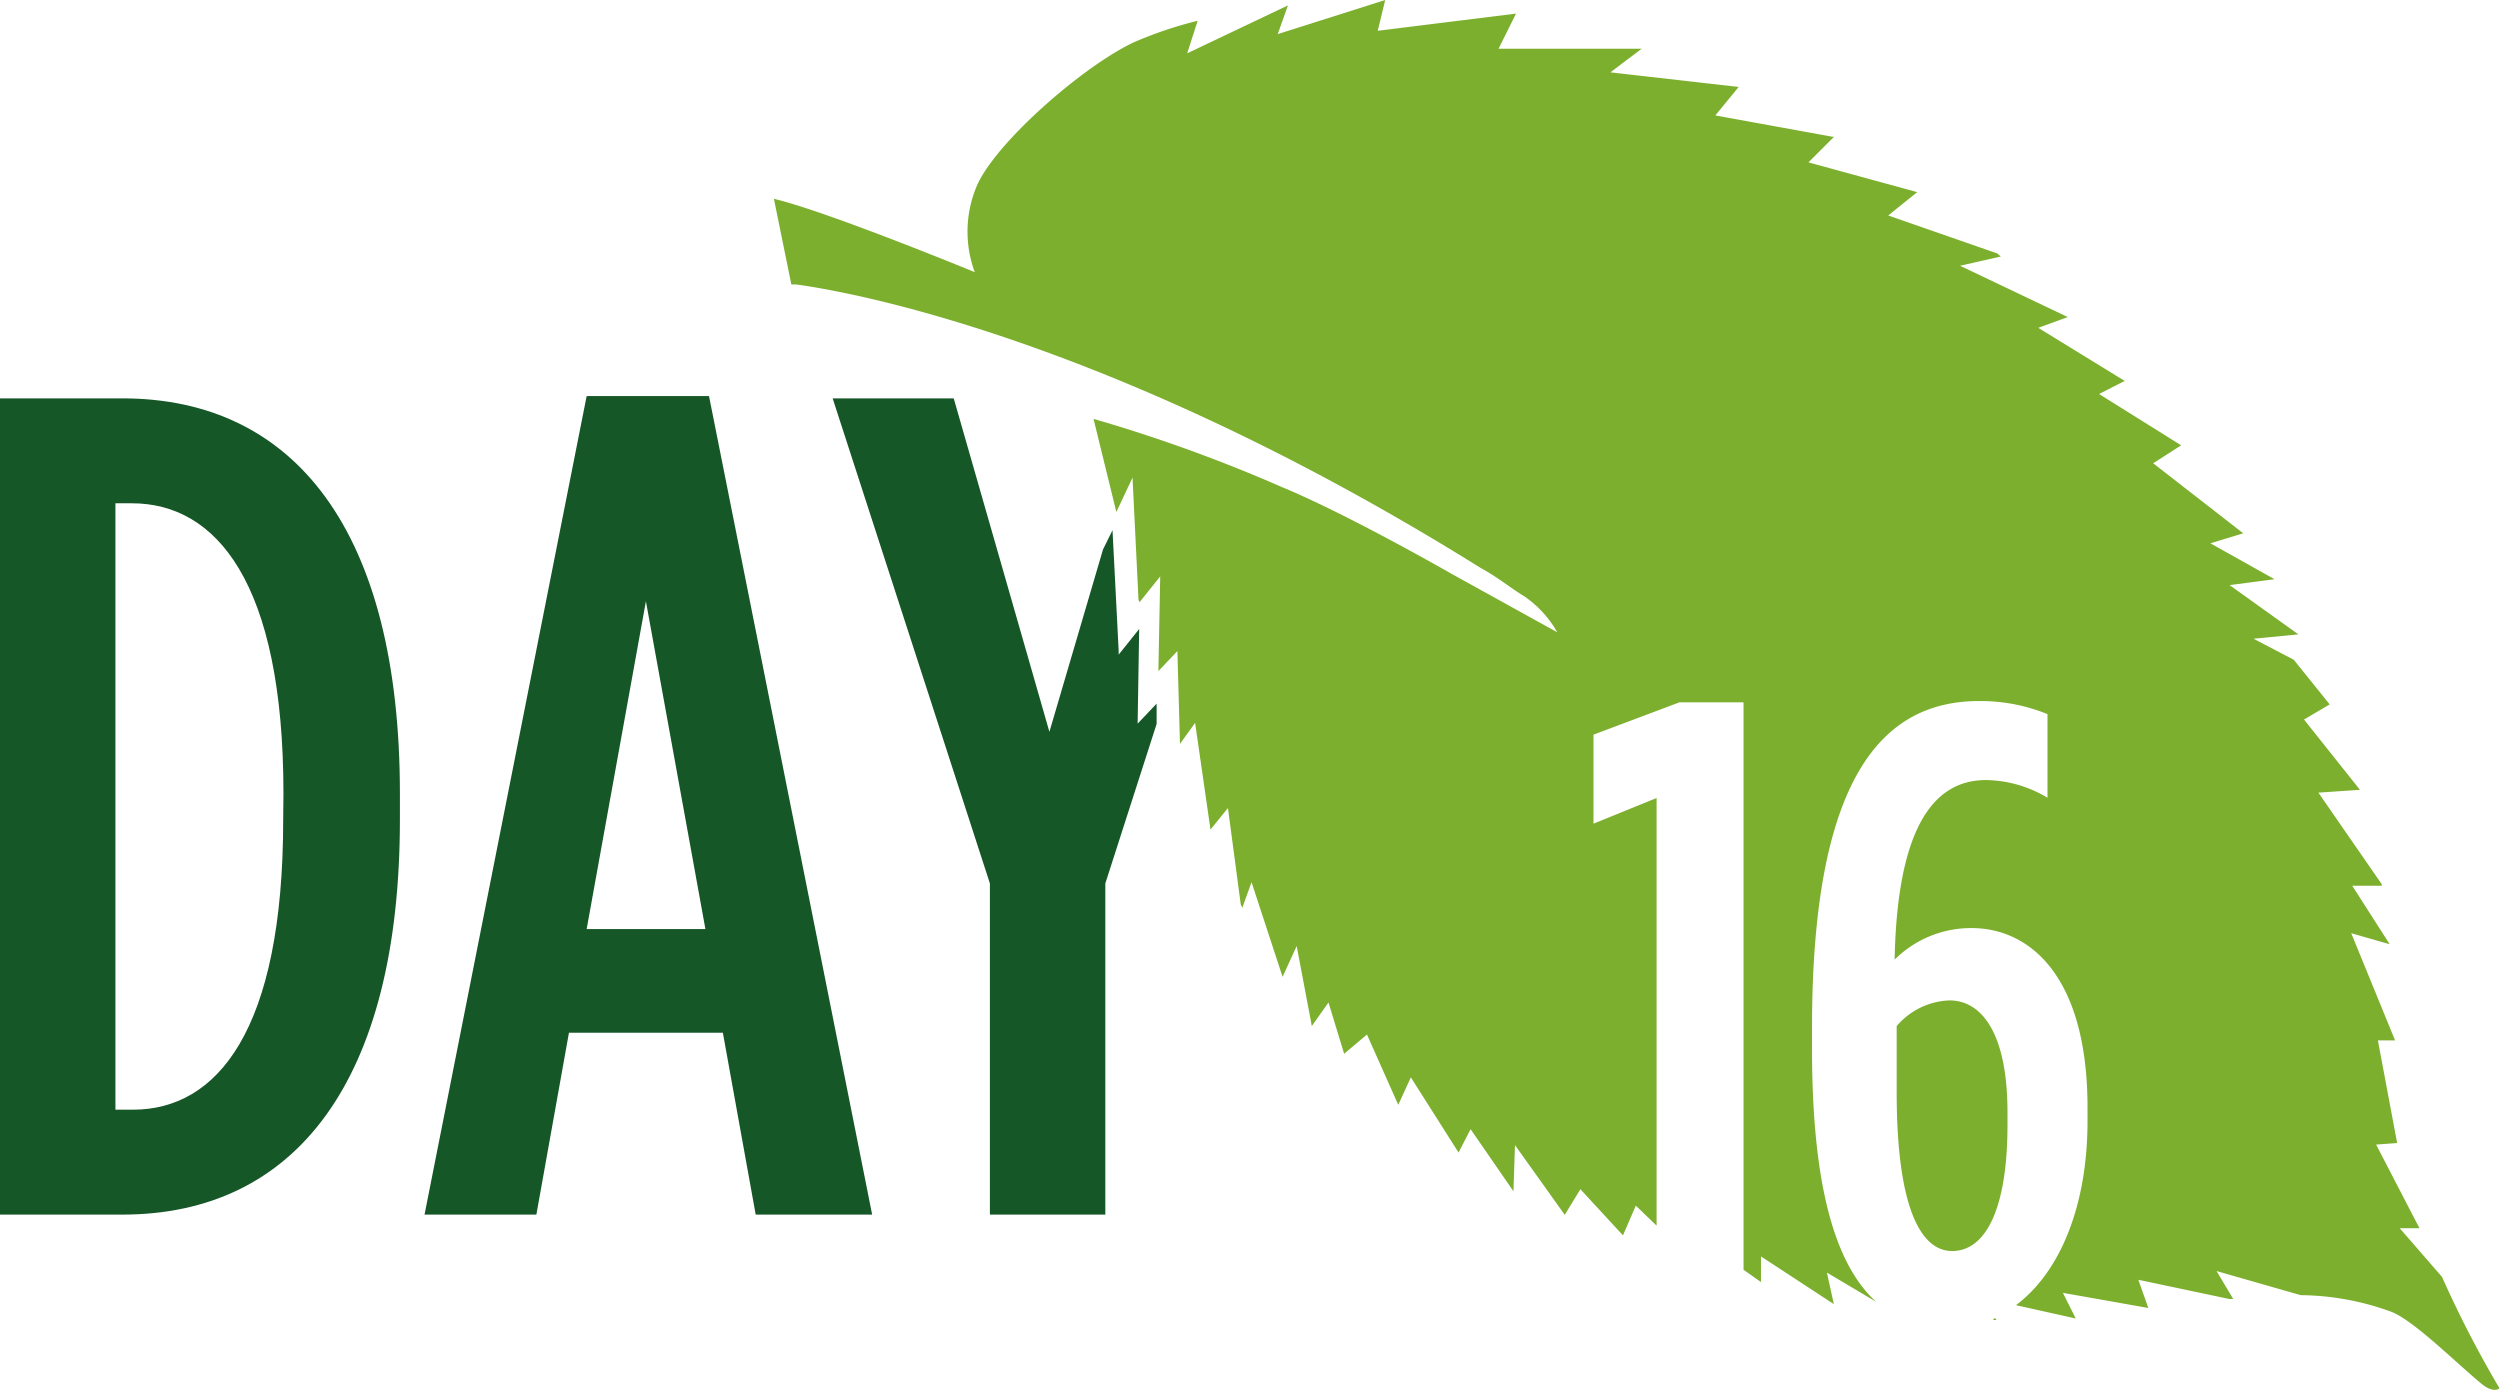
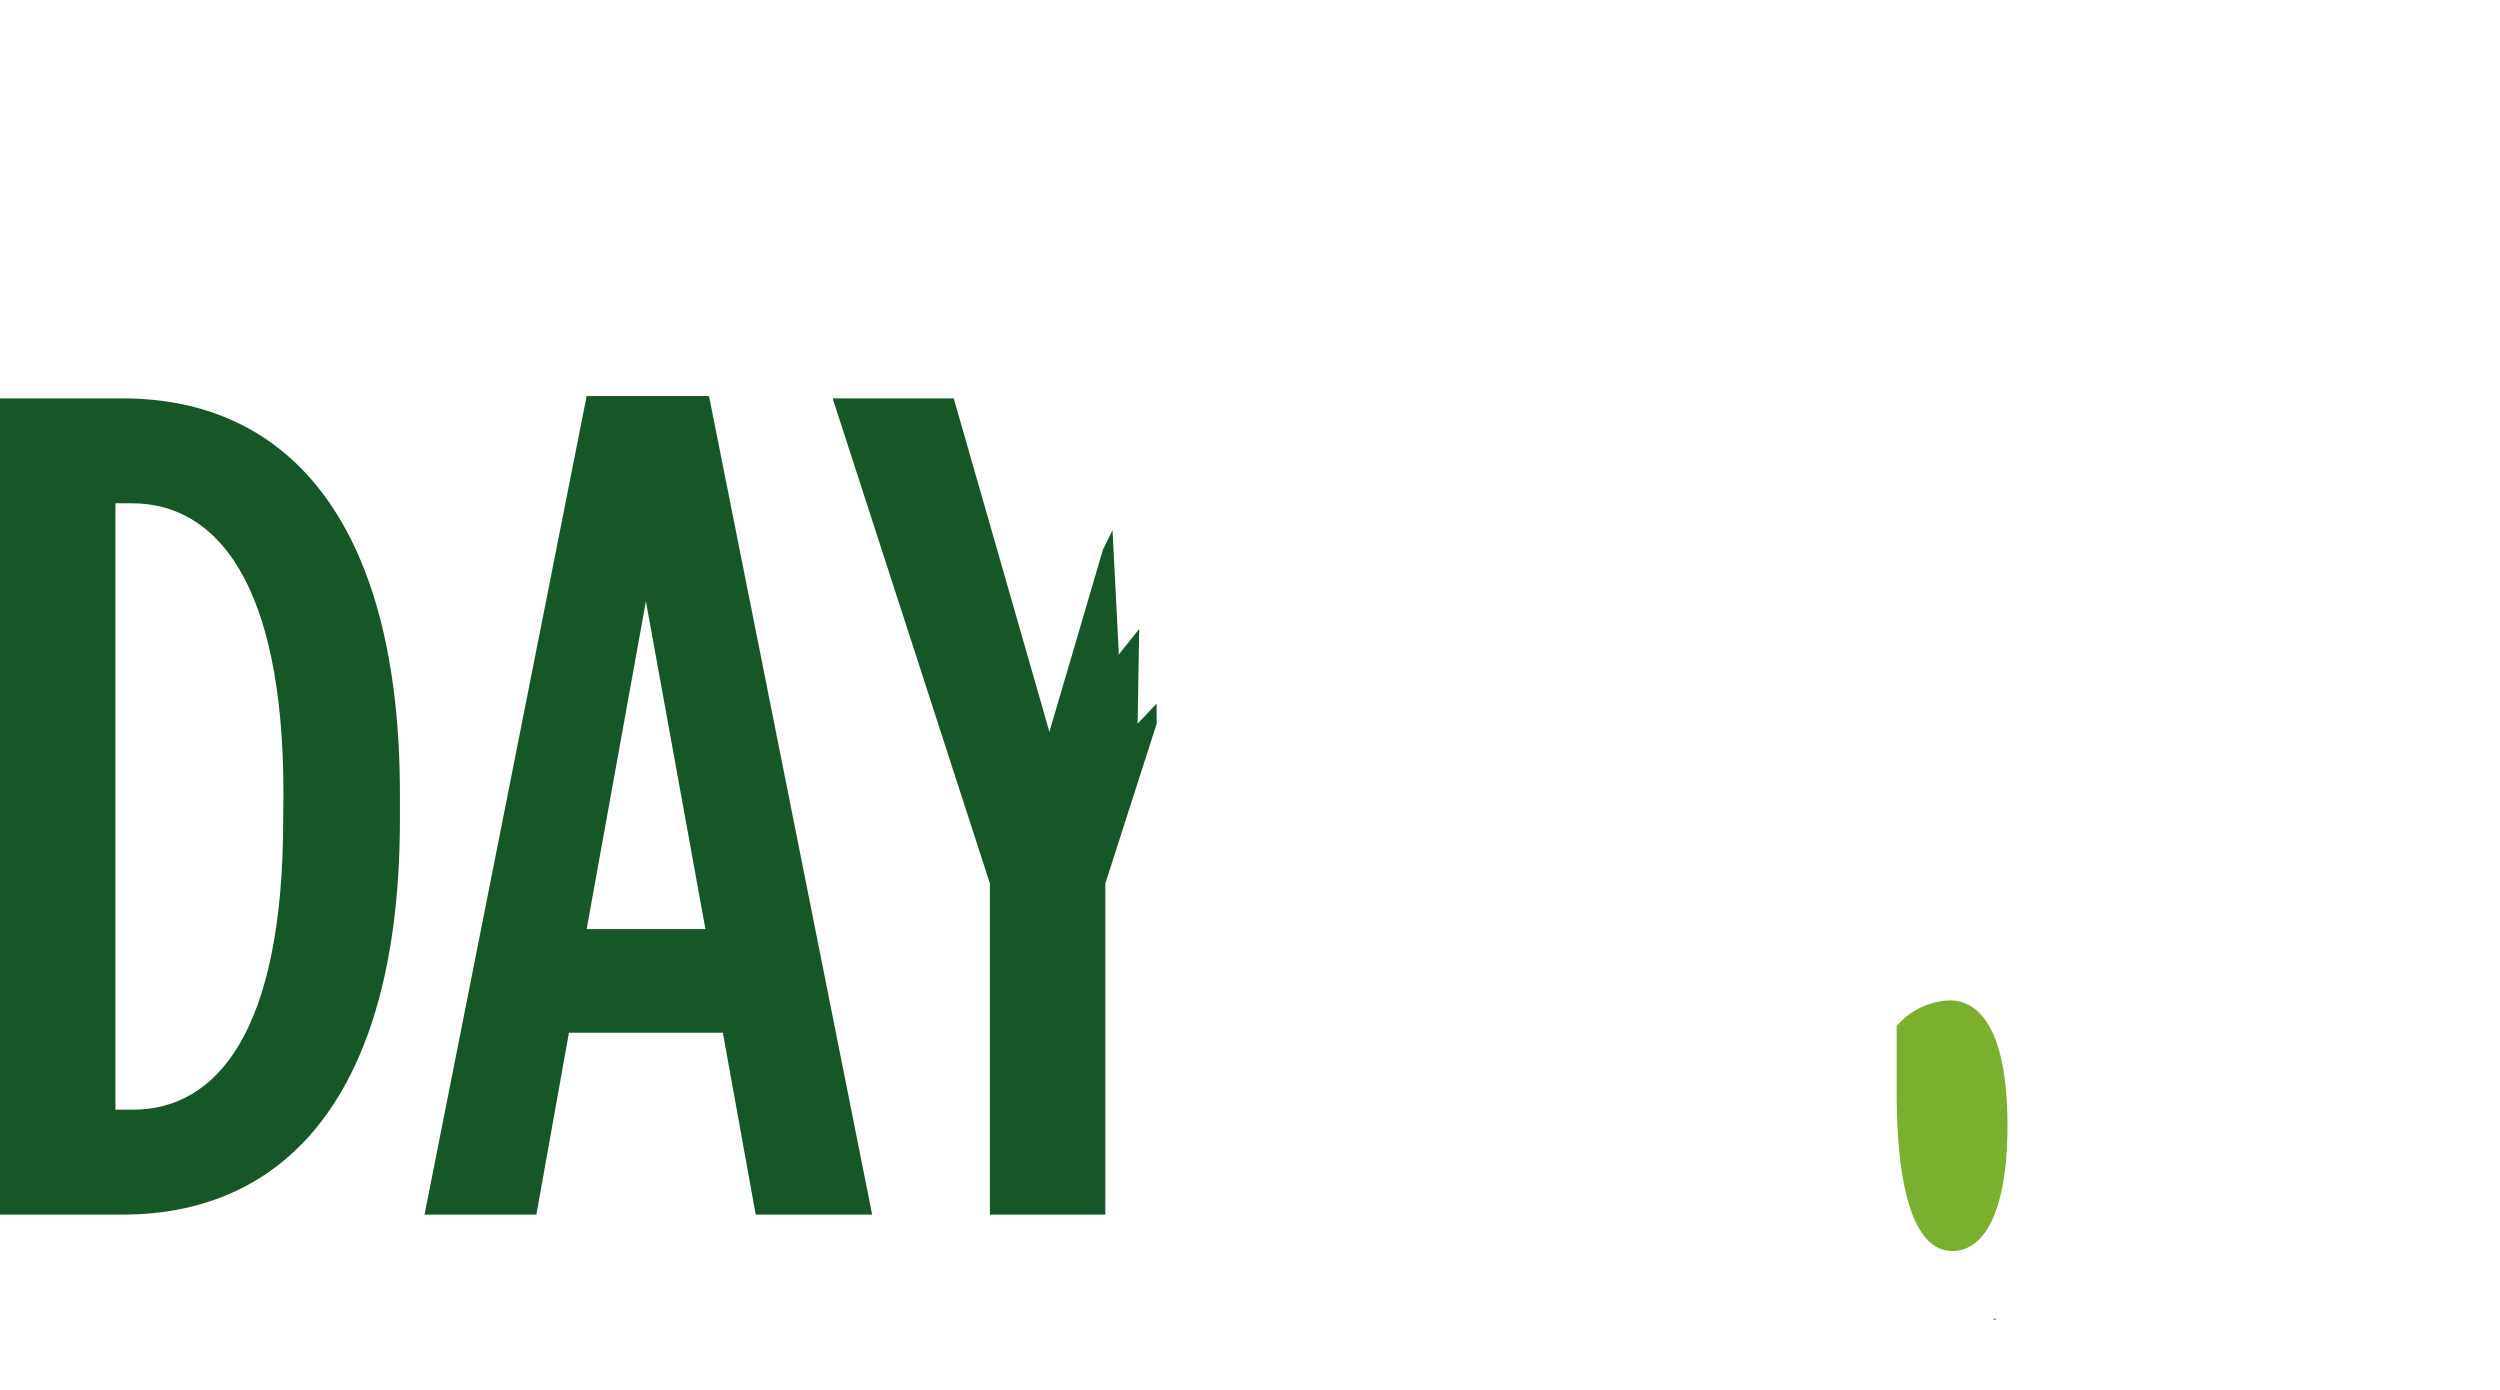
<svg xmlns="http://www.w3.org/2000/svg" id="Group_2653" data-name="Group 2653" viewBox="0 0 97.46 54.19">
  <defs>
    <style>.cls-1{fill:#165728;}.cls-2{fill:#7baf2d;}</style>
  </defs>
  <title>Artboard 1 copy 16</title>
  <path id="Path_4151" data-name="Path 4151" class="cls-1" d="M43,21.42l-2.09,7.11-3.73-13H32.46l6.13,18.91V47.35h4.5V34.44l2-6.22,0-.79-.74.78v-.05l.06-3.64-.8,1,0-.15-.24-4.7ZM34,47.35,27.64,15.44H22.87L16.55,47.35h4.36l1.27-7.09h6l1.28,7.09ZM27.5,36.22H22.87l2.31-12.78ZM15.59,31.94v-1c0-10.22-4.09-15.41-10.82-15.41H0V47.35H4.77c6.73,0,10.82-5.18,10.82-15.41m-4.55,0c0,8.27-2.59,11.32-5.86,11.32H4.5V19.62h.64c3.27,0,5.91,3.05,5.91,11.32Z" />
-   <path class="cls-2" d="M76,39a2.84,2.84,0,0,0-2.06,1v2.57c0,4.66,1,6.2,2.16,6.2,1.37,0,2.16-1.78,2.16-4.9v-.55C78.25,40.22,77.22,39,76,39Z" />
+   <path class="cls-2" d="M76,39a2.84,2.84,0,0,0-2.06,1v2.57c0,4.66,1,6.2,2.16,6.2,1.37,0,2.16-1.78,2.16-4.9C78.25,40.22,77.22,39,76,39Z" />
  <path class="cls-2" d="M77.69,51.46l.14,0-.06-.08Z" />
-   <path class="cls-2" d="M95.2,49.78h0l-1.65-1.9h.77l-1.69-3.26.82-.06-.75-4,.67,0-1.71-4.18,1.5.43L91.7,34.53l1.15,0s0,0,0-.06l-2.47-3.57L92,30.79l-2.18-2.74,1-.59-1.4-1.74-1.57-.82,1.75-.17-2.68-1.92,1.75-.23-2.5-1.4,1.28-.39-3.51-2.73,1.09-.7-3.2-2,1-.51-3.37-2.07,1.15-.42,0,0-4.2-2L78,10l-.14-.12L73.61,8.4l1.13-.91L70.5,6.33l1-1-.07,0-4.56-.83.91-1.11-5-.57L64,1.9l-5.58,0L59.1.53l-5.39.67L54,0,49.81,1.33l.4-1.12L46.28,2.08,46.69.81a15.51,15.51,0,0,0-2.49.84c-1.94.91-5.31,3.83-6.1,5.55A4.57,4.57,0,0,0,38,10.61s-5.73-2.36-7.83-2.86l.68,3.34h.05l.14,0h0c1.47.2,11.86,1.8,26.68,11.05.67.36,1.13.76,1.71,1.11a4.28,4.28,0,0,1,1.28,1.4l-4.14-2.29S52.54,20.05,50,19a59.41,59.41,0,0,0-7.37-2.67l.89,3.63.63-1.34.23,4.69c0,.05,0,.1.05.16l.8-1-.07,3.64,0,.05.74-.78L46,29l0,0,.59-.82.6,4.16.68-.84.5,3.76.06.13.36-1L50,38.08l.55-1.2L51.14,40l.65-.92.61,2,.89-.75,1.22,2.74L55,42l1.86,2.93.47-.91L59,46.44l.06-1.8L61,47.36l.61-1,1.66,1.8.5-1.16.81.78V31.11l-2.46,1V28.64l3.35-1.26h2.5V49.5l.68.48,0-1,2.84,1.86,0,0-.27-1.23,1.92,1.14c-1.6-1.45-2.5-4.52-2.5-9.86v-.82c0-9.76,2.74-12.74,6.51-12.74a6.91,6.91,0,0,1,2.67.51v3.26a4.77,4.77,0,0,0-2.4-.69c-2.12,0-3.46,2-3.56,7a4.22,4.22,0,0,1,3-1.23c2.22,0,4.52,1.81,4.52,7v.52c0,3.36-1.1,5.92-2.79,7.18l2.33.52-.5-1,3.33.59-.39-1.1,3.55.75.15,0-.65-1.09,3.28.94a10.53,10.53,0,0,1,3.51.64c.88.32,2.61,2.06,3.57,2.84.46.36.67.15.67.15A42.7,42.7,0,0,1,95.2,49.78Z" />
</svg>